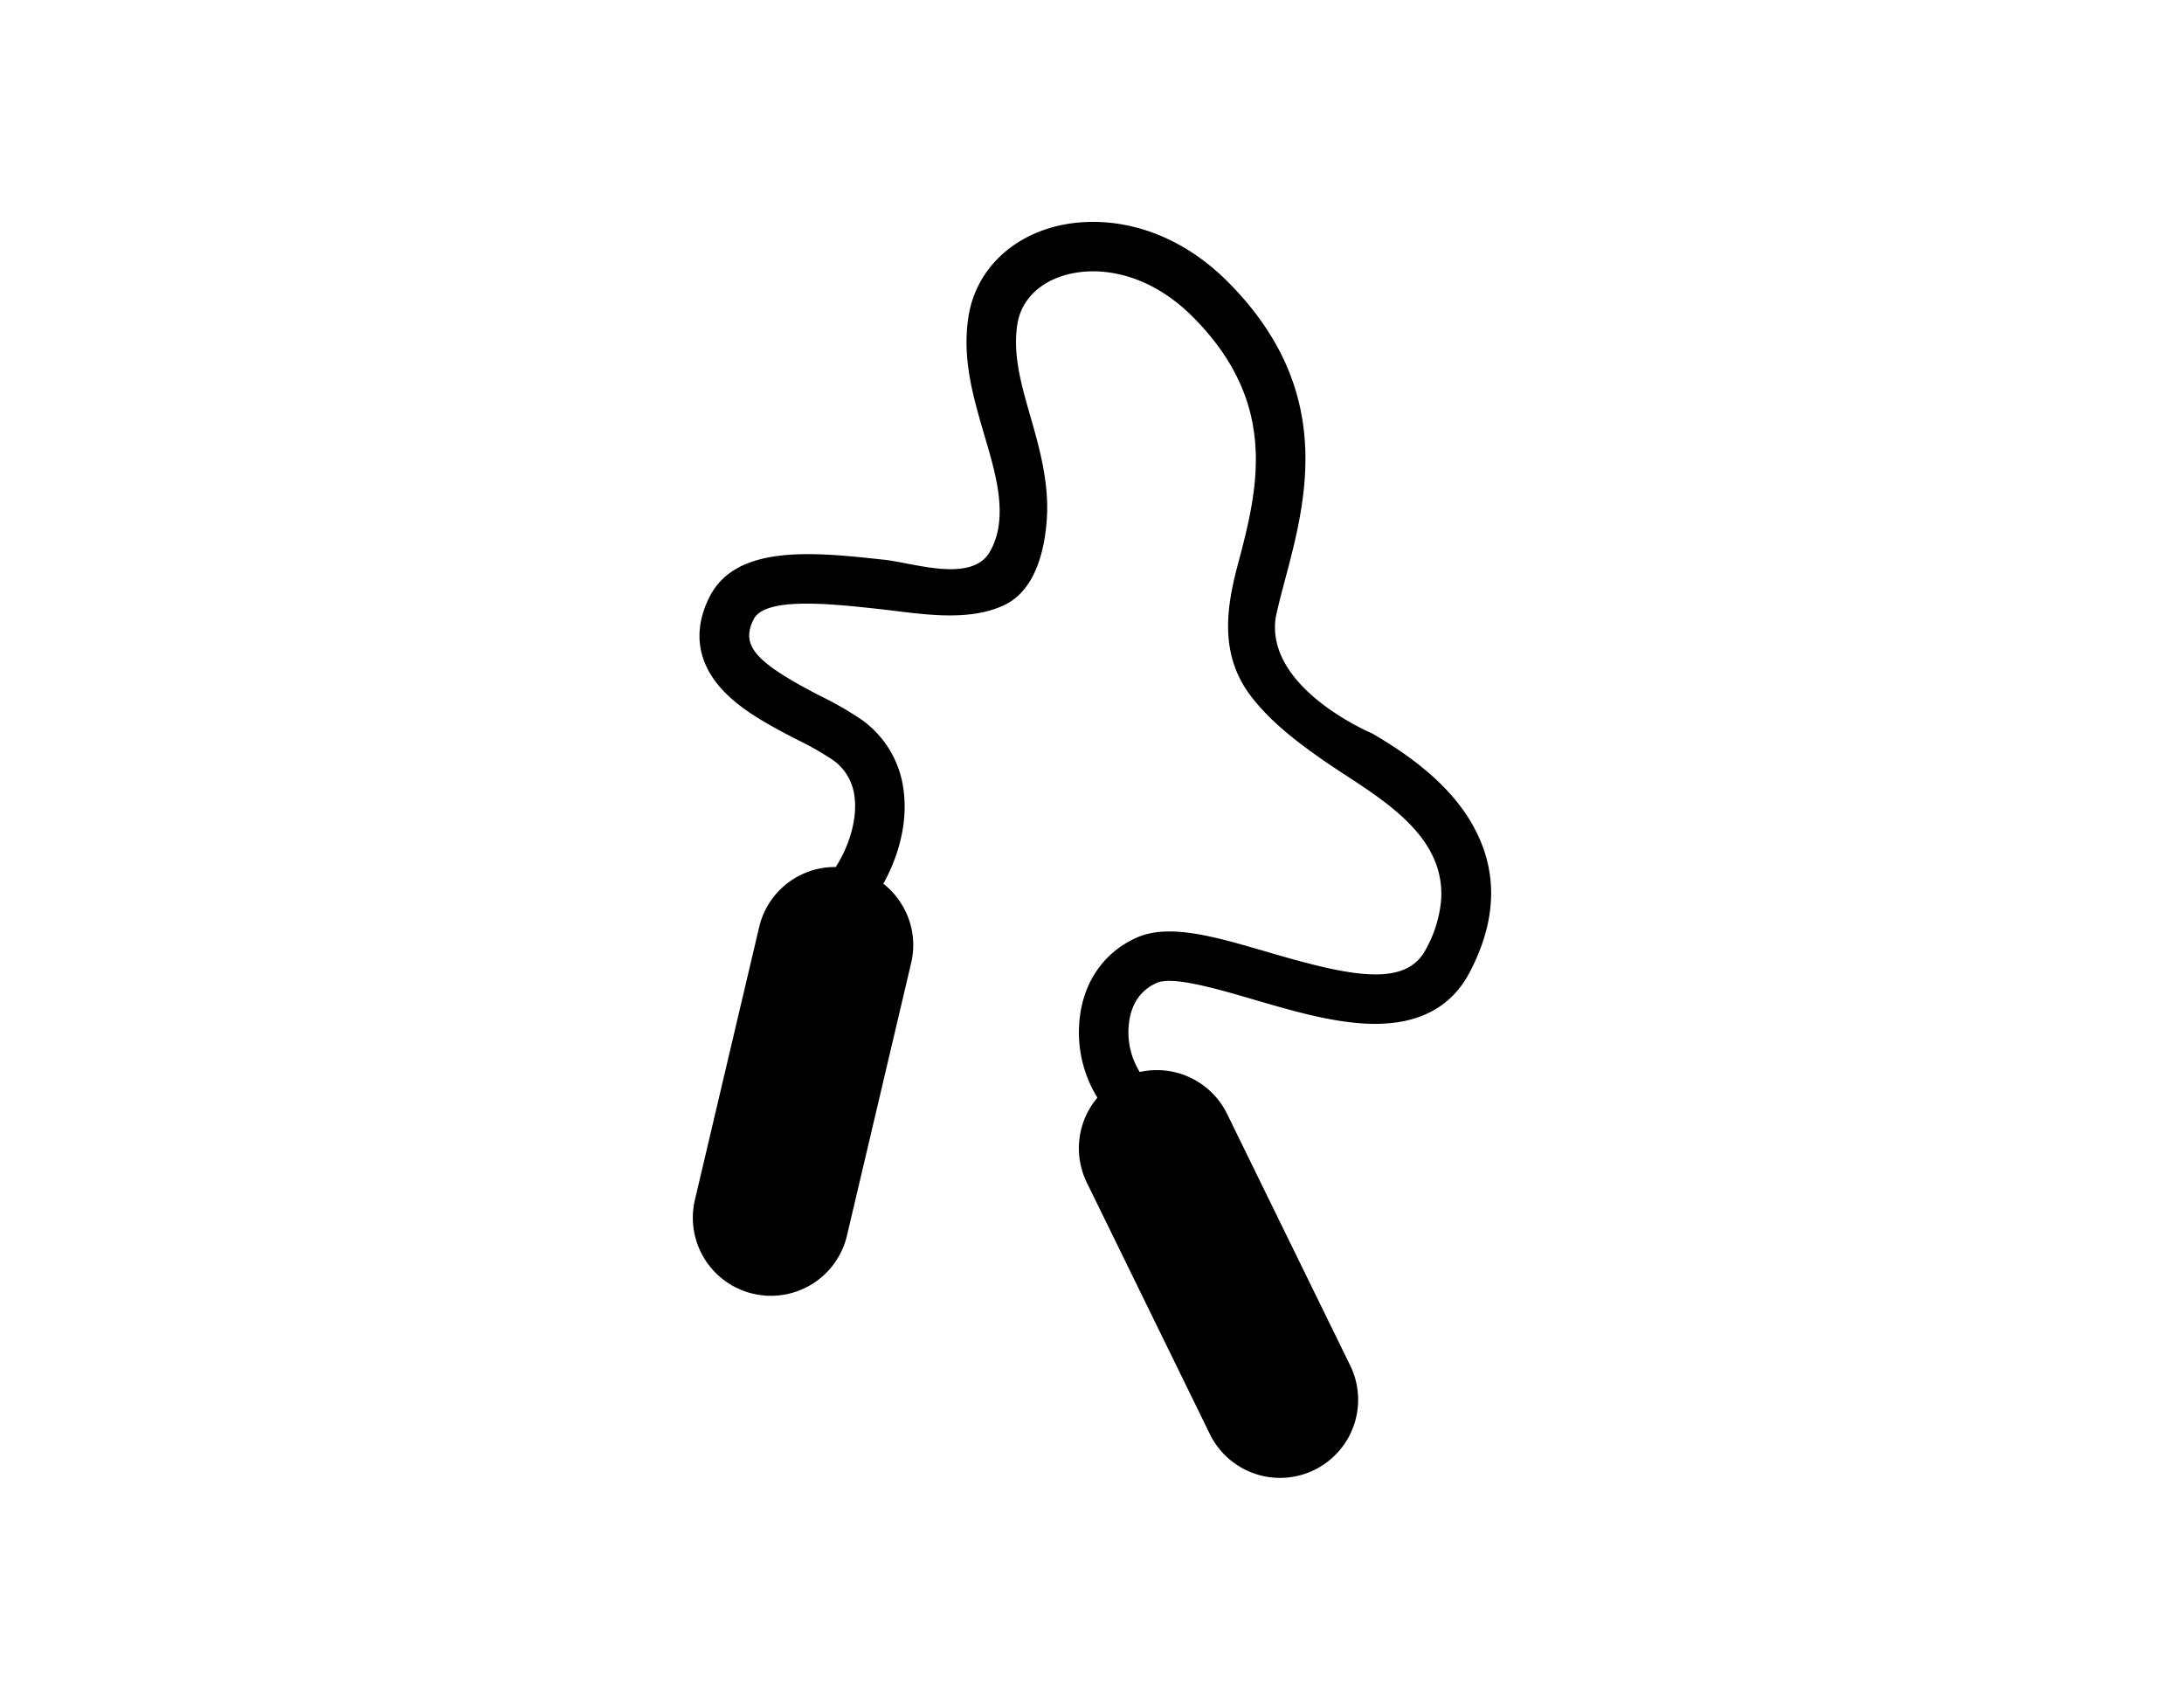
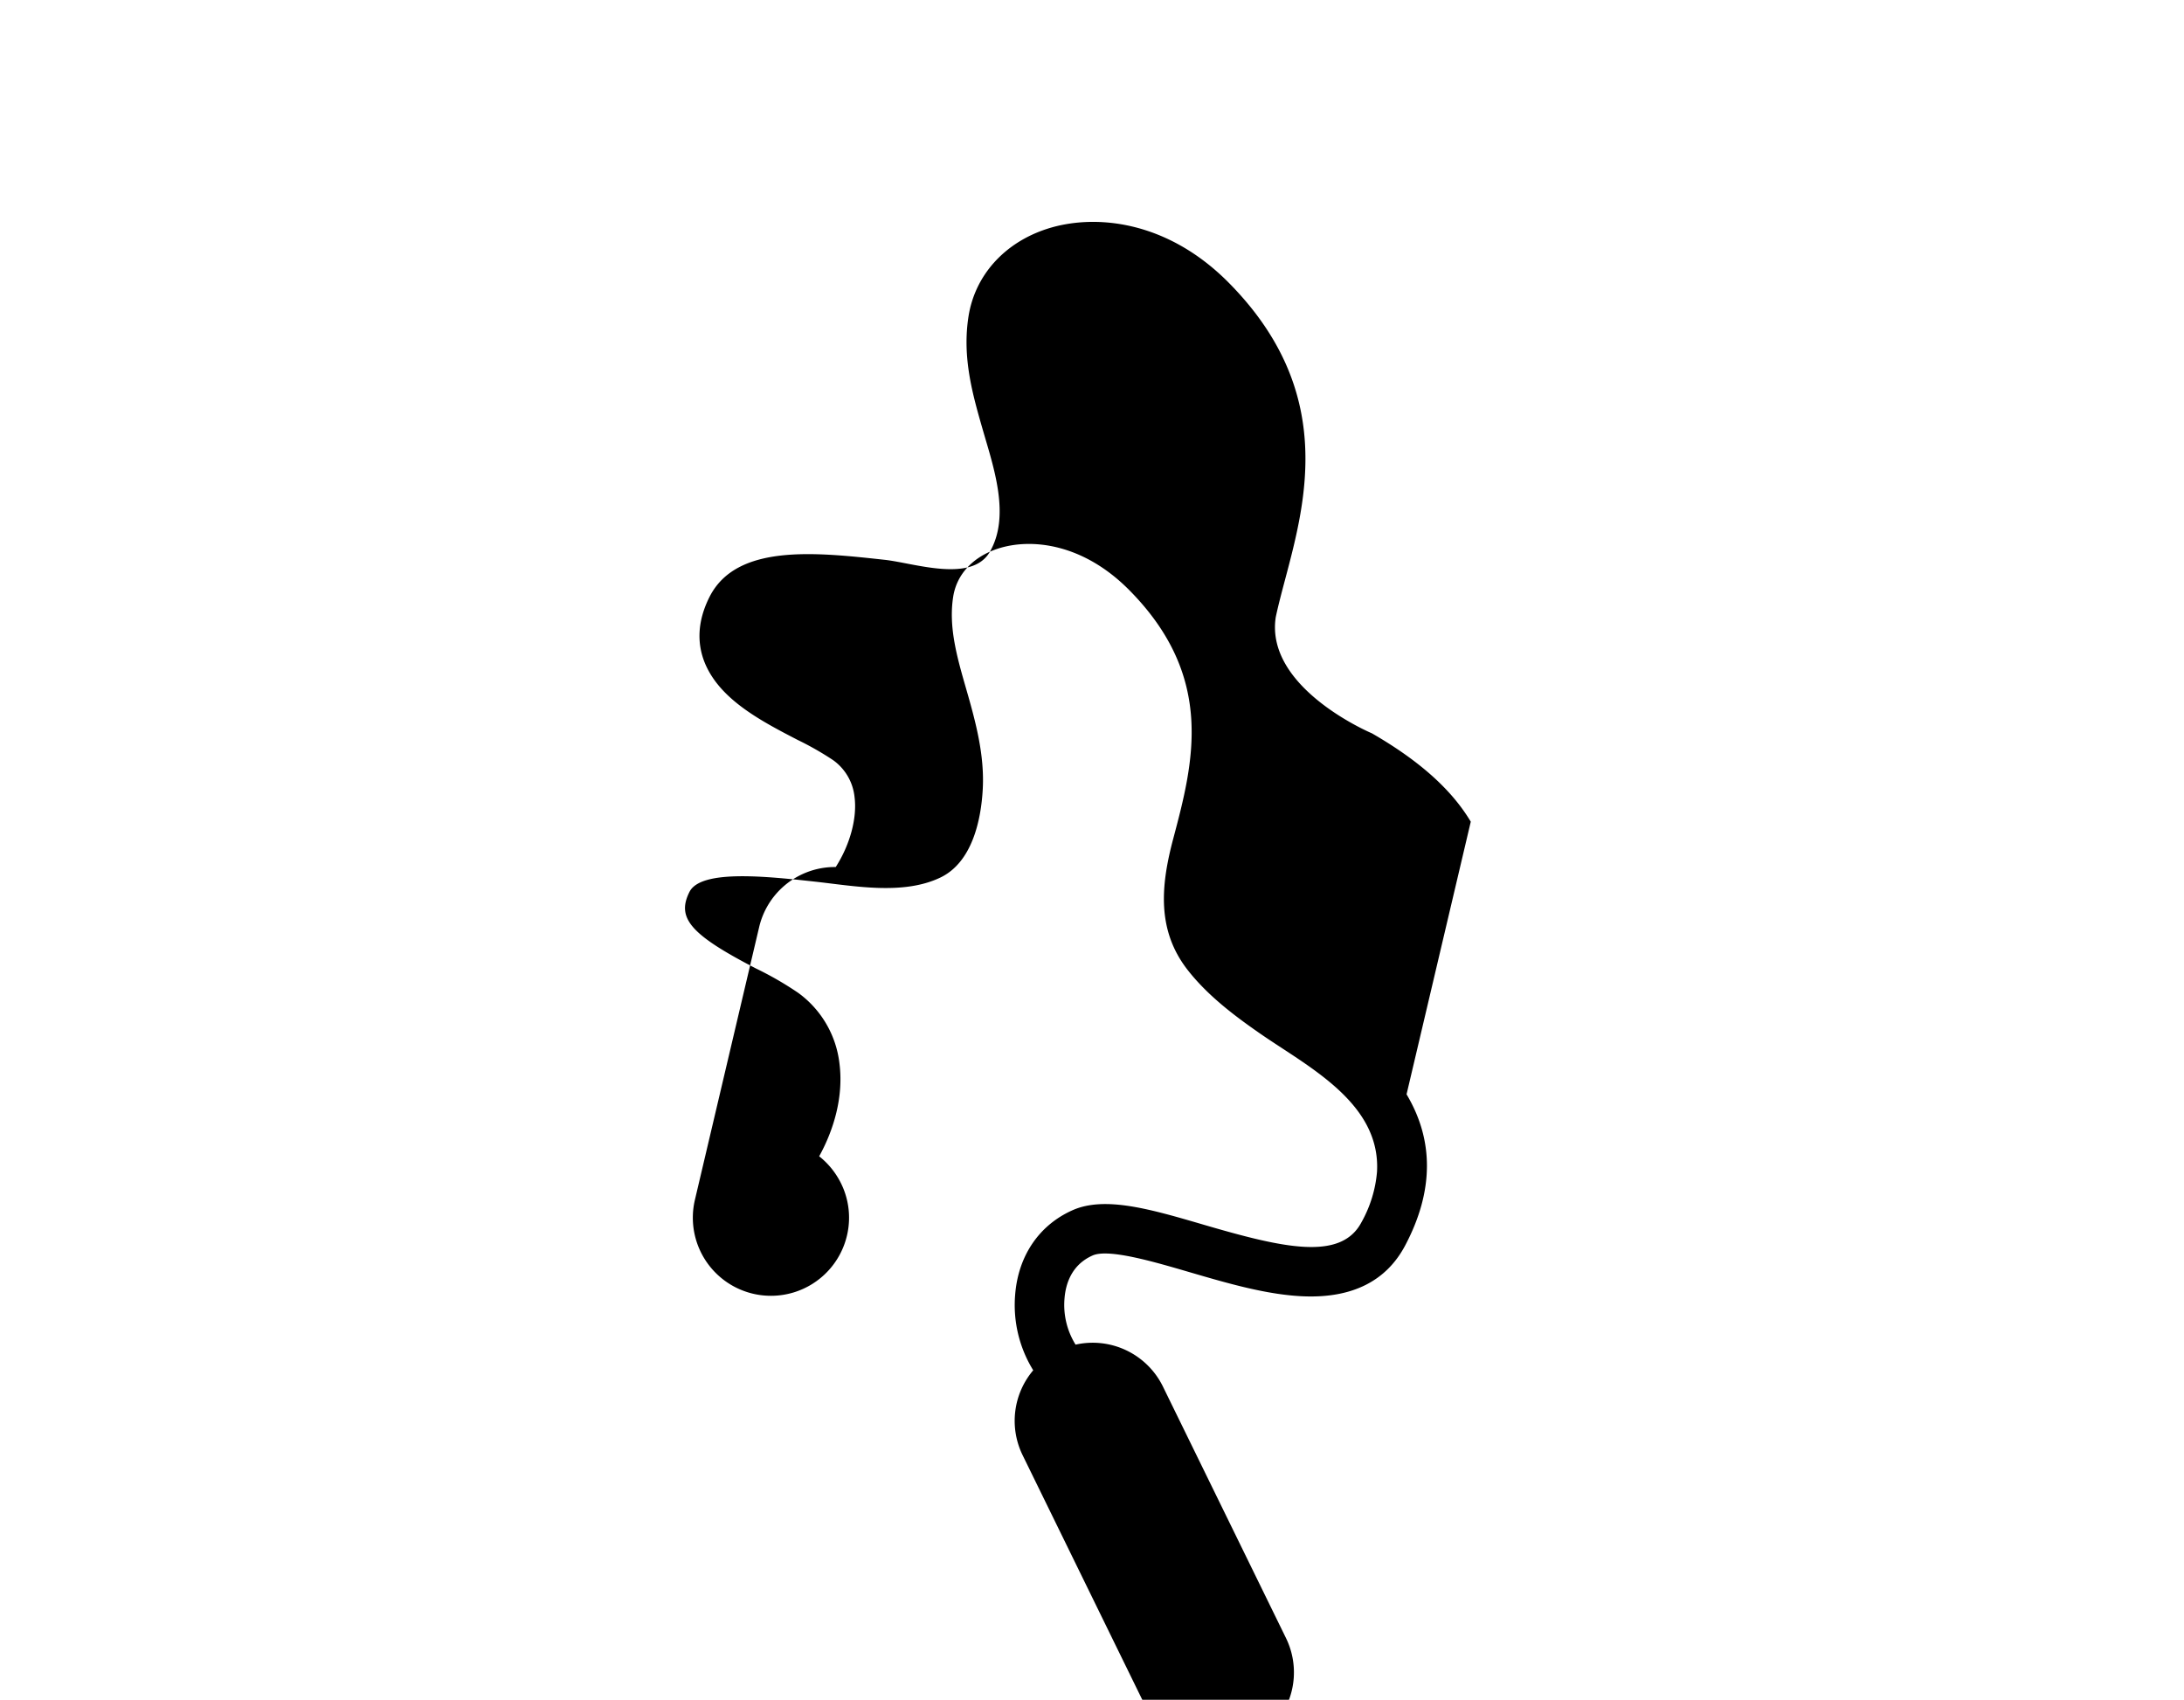
<svg xmlns="http://www.w3.org/2000/svg" width="516.96" height="402.34" viewBox="0 0 516.96 402.34">
  <g id="Grupo_32" data-name="Grupo 32" transform="translate(-4844.009 3126.289)">
-     <rect id="Rectángulo_32" data-name="Rectángulo 32" width="516.96" height="402.34" transform="translate(4844.009 -3126.289)" fill="none" />
-     <path id="Trazado_107" data-name="Trazado 107" d="M379.454,1326.867c-4.546-7.617-12.2-14.456-23.4-20.917,0,0-25.339-10.632-22.763-27.5.6-2.822,1.4-5.841,2.248-9.033,4.993-18.822,11.829-44.6-13.315-70.068-14.741-14.934-31.9-16.411-43.039-12.817-10.145,3.274-17.109,11.037-18.625,20.77-1.524,9.778,1,18.523,3.439,26.987,2.492,8.637,6.547,20.245,1.593,28.735-4.315,7.393-17.967,2.612-24.832,1.86-16.465-1.806-35.121-3.849-41.5,8.782-4.084,8.1-2.884,15.857,3.478,22.436,4.662,4.824,11.411,8.315,17.363,11.4a71.2,71.2,0,0,1,8.4,4.785,12.275,12.275,0,0,1,5.091,8.76c.644,5.012-1.112,11.346-4.453,16.548-.506,0-1.014.007-1.522.046a18.437,18.437,0,0,0-16.611,14.2l-3.3,14-11.9,50.527a18.486,18.486,0,0,0,35.988,8.476l15.195-64.528a18.356,18.356,0,0,0-2.286-13.957,18.6,18.6,0,0,0-4.291-4.819c3.4-6.141,5.821-14.008,4.8-21.988a24.068,24.068,0,0,0-9.764-16.7,77.975,77.975,0,0,0-9.964-5.751c-15.515-8.031-18.9-11.933-15.768-18.151,2.713-5.378,18.343-3.664,29.756-2.415,9.285,1.02,20.793,3.243,29.611-.967,7.475-3.568,9.652-13.433,10.052-20.985.428-8.059-1.675-15.868-3.886-23.538-2.183-7.57-4.243-14.721-3.119-21.933.834-5.346,4.715-9.51,10.648-11.423,7.82-2.524,20.1-1.251,31.1,9.9,20.441,20.706,15.069,40.961,10.329,58.833-2.909,10.968-3.95,21.58,3.443,31.035,4.717,6.033,11.015,10.8,17.269,15.127,11.327,7.835,28.435,16.359,27.538,32.61a29.433,29.433,0,0,1-3.685,11.968c-4.888,9.252-18.611,6.061-37.463.543-12.467-3.646-23.233-6.8-30.906-3.406-7.9,3.5-12.86,10.764-13.595,19.945a29.362,29.362,0,0,0,4.272,17.951,18.51,18.51,0,0,0-2.515,20.087l29.135,59.549a18.486,18.486,0,0,0,33.21-16.249s-22.81-46.621-22.821-46.642l-6.315-12.909a18.512,18.512,0,0,0-20.671-9.907,17.826,17.826,0,0,1-2.617-10.94c.272-3.418,1.651-7.956,6.652-10.166,3.755-1.662,14.358,1.441,22.877,3.934,9.132,2.671,18.574,5.434,27.272,5.743,11.384.4,19.4-3.654,23.842-12.059,6.75-12.771,6.858-24.806.319-35.763" transform="translate(4812.692 -4258.656)" fill-rule="evenodd" />
+     <path id="Trazado_107" data-name="Trazado 107" d="M379.454,1326.867c-4.546-7.617-12.2-14.456-23.4-20.917,0,0-25.339-10.632-22.763-27.5.6-2.822,1.4-5.841,2.248-9.033,4.993-18.822,11.829-44.6-13.315-70.068-14.741-14.934-31.9-16.411-43.039-12.817-10.145,3.274-17.109,11.037-18.625,20.77-1.524,9.778,1,18.523,3.439,26.987,2.492,8.637,6.547,20.245,1.593,28.735-4.315,7.393-17.967,2.612-24.832,1.86-16.465-1.806-35.121-3.849-41.5,8.782-4.084,8.1-2.884,15.857,3.478,22.436,4.662,4.824,11.411,8.315,17.363,11.4a71.2,71.2,0,0,1,8.4,4.785,12.275,12.275,0,0,1,5.091,8.76c.644,5.012-1.112,11.346-4.453,16.548-.506,0-1.014.007-1.522.046a18.437,18.437,0,0,0-16.611,14.2l-3.3,14-11.9,50.527a18.486,18.486,0,0,0,35.988,8.476a18.356,18.356,0,0,0-2.286-13.957,18.6,18.6,0,0,0-4.291-4.819c3.4-6.141,5.821-14.008,4.8-21.988a24.068,24.068,0,0,0-9.764-16.7,77.975,77.975,0,0,0-9.964-5.751c-15.515-8.031-18.9-11.933-15.768-18.151,2.713-5.378,18.343-3.664,29.756-2.415,9.285,1.02,20.793,3.243,29.611-.967,7.475-3.568,9.652-13.433,10.052-20.985.428-8.059-1.675-15.868-3.886-23.538-2.183-7.57-4.243-14.721-3.119-21.933.834-5.346,4.715-9.51,10.648-11.423,7.82-2.524,20.1-1.251,31.1,9.9,20.441,20.706,15.069,40.961,10.329,58.833-2.909,10.968-3.95,21.58,3.443,31.035,4.717,6.033,11.015,10.8,17.269,15.127,11.327,7.835,28.435,16.359,27.538,32.61a29.433,29.433,0,0,1-3.685,11.968c-4.888,9.252-18.611,6.061-37.463.543-12.467-3.646-23.233-6.8-30.906-3.406-7.9,3.5-12.86,10.764-13.595,19.945a29.362,29.362,0,0,0,4.272,17.951,18.51,18.51,0,0,0-2.515,20.087l29.135,59.549a18.486,18.486,0,0,0,33.21-16.249s-22.81-46.621-22.821-46.642l-6.315-12.909a18.512,18.512,0,0,0-20.671-9.907,17.826,17.826,0,0,1-2.617-10.94c.272-3.418,1.651-7.956,6.652-10.166,3.755-1.662,14.358,1.441,22.877,3.934,9.132,2.671,18.574,5.434,27.272,5.743,11.384.4,19.4-3.654,23.842-12.059,6.75-12.771,6.858-24.806.319-35.763" transform="translate(4812.692 -4258.656)" fill-rule="evenodd" />
  </g>
</svg>